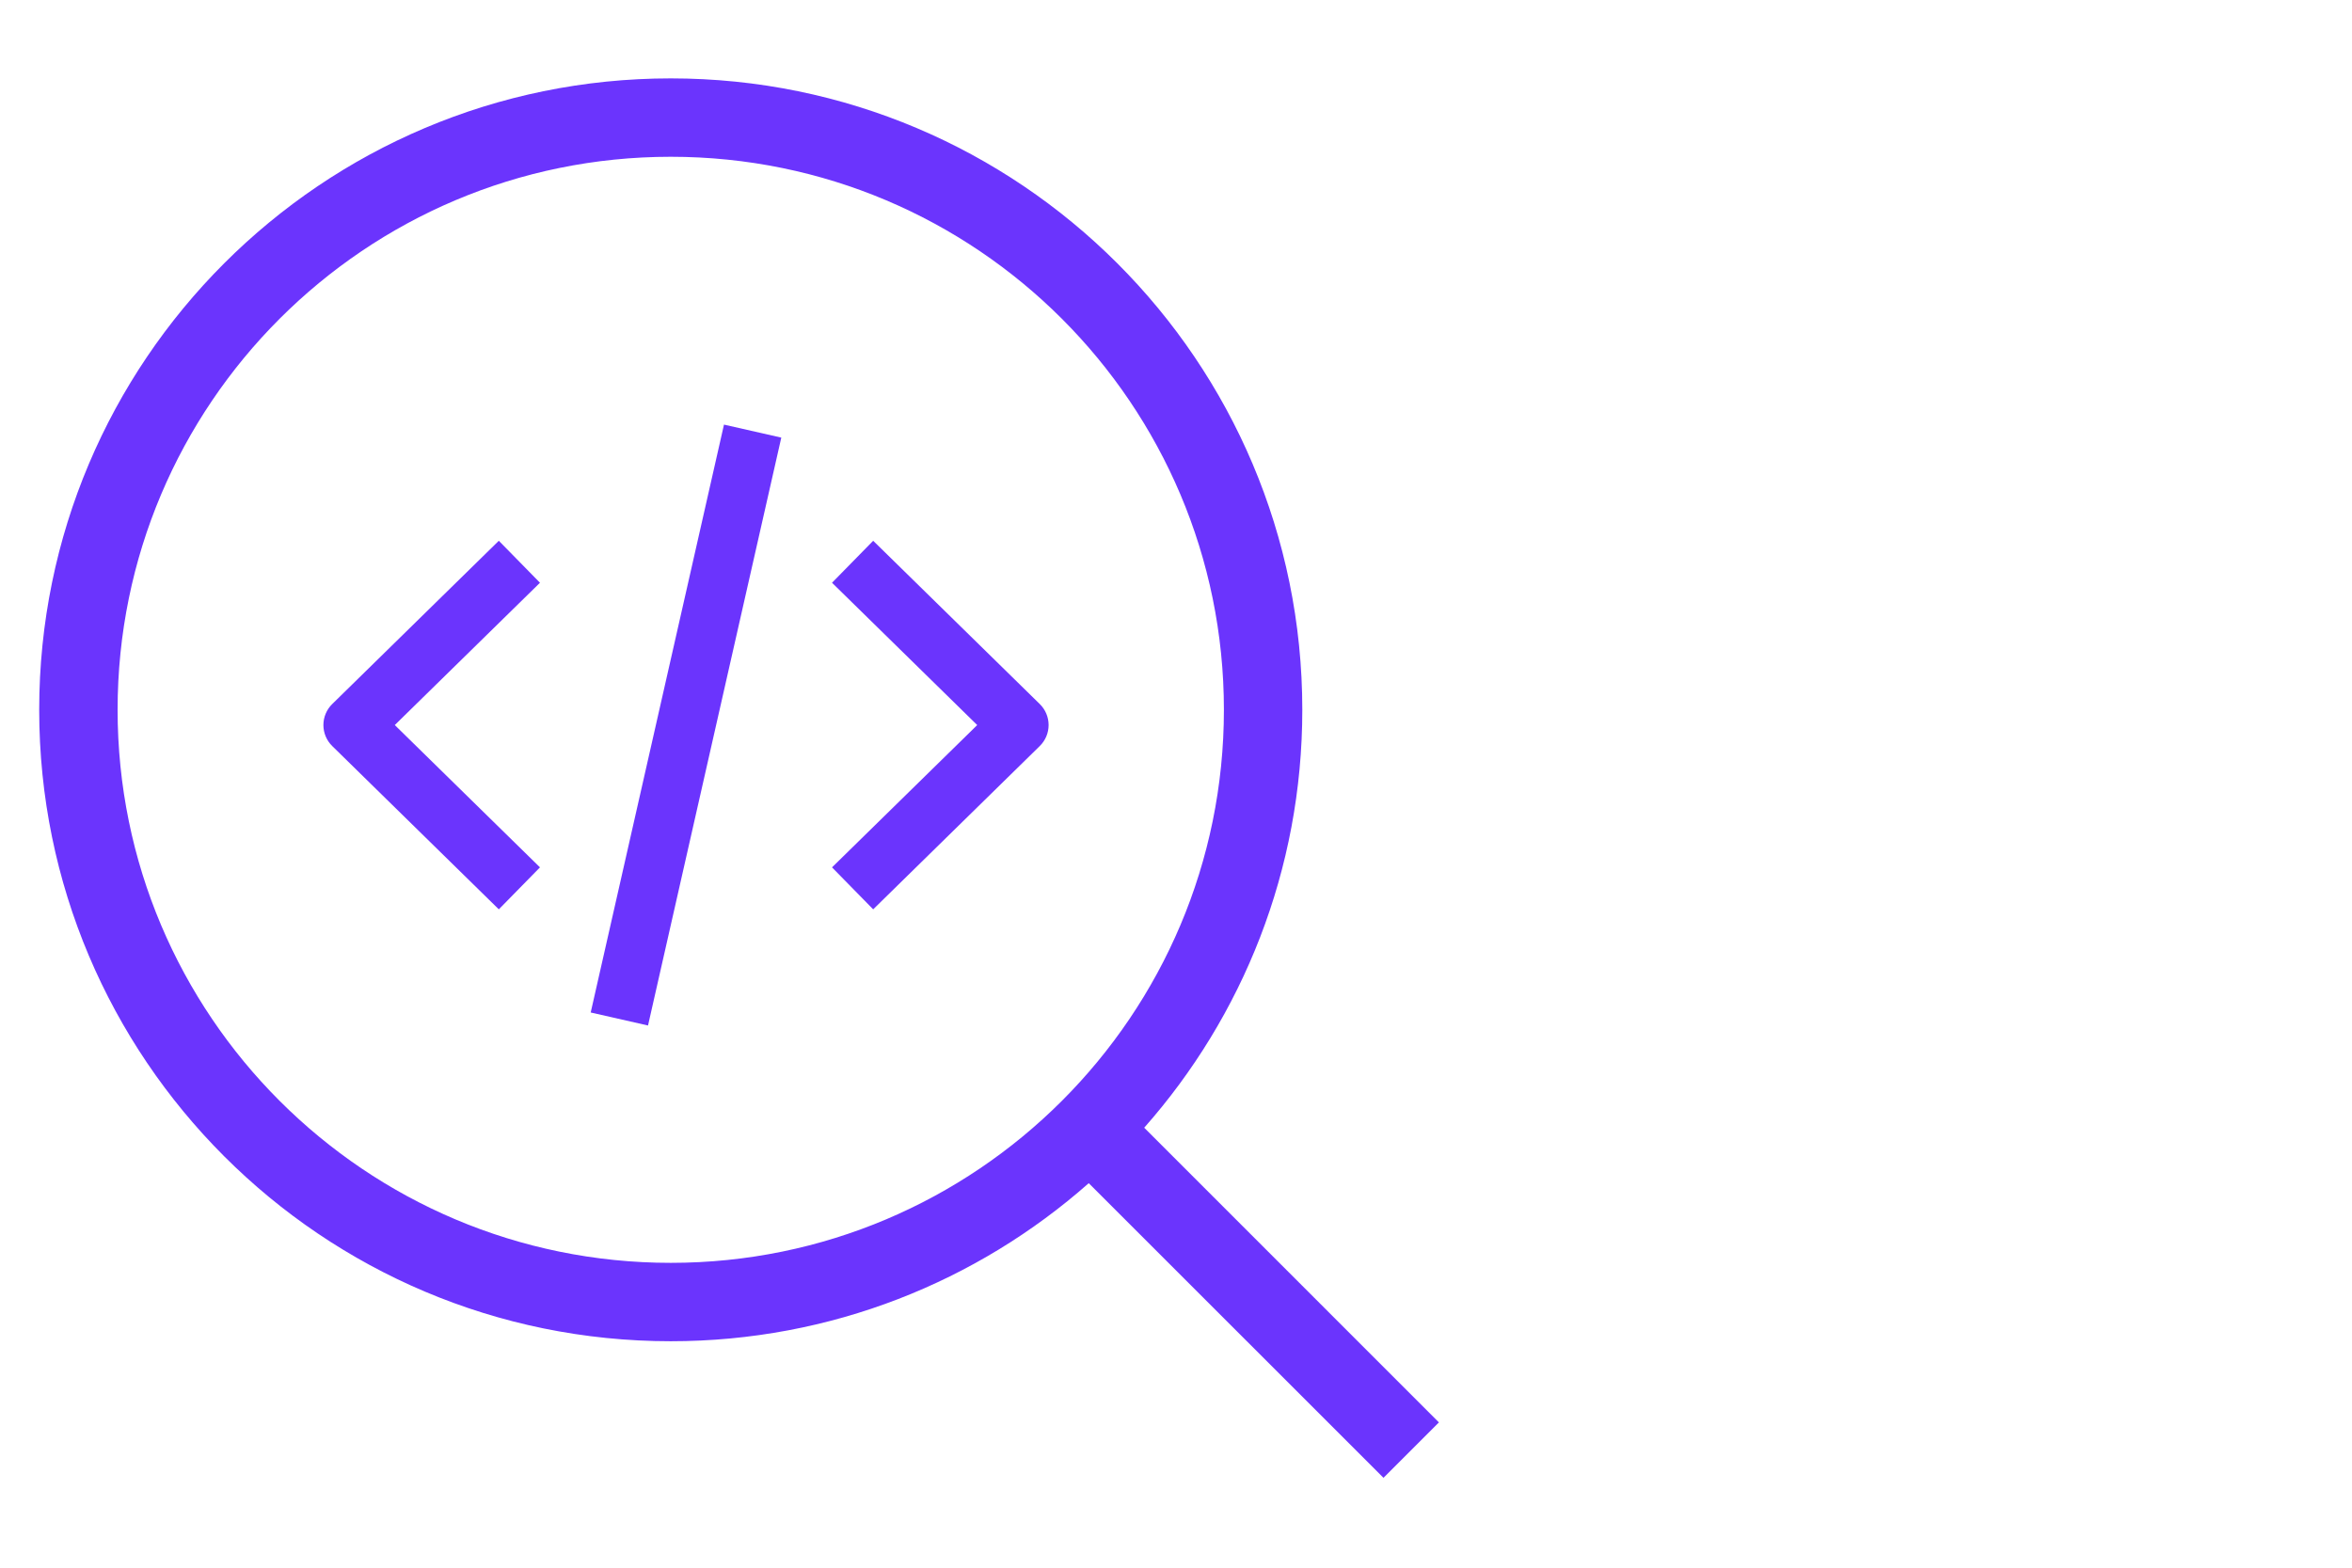
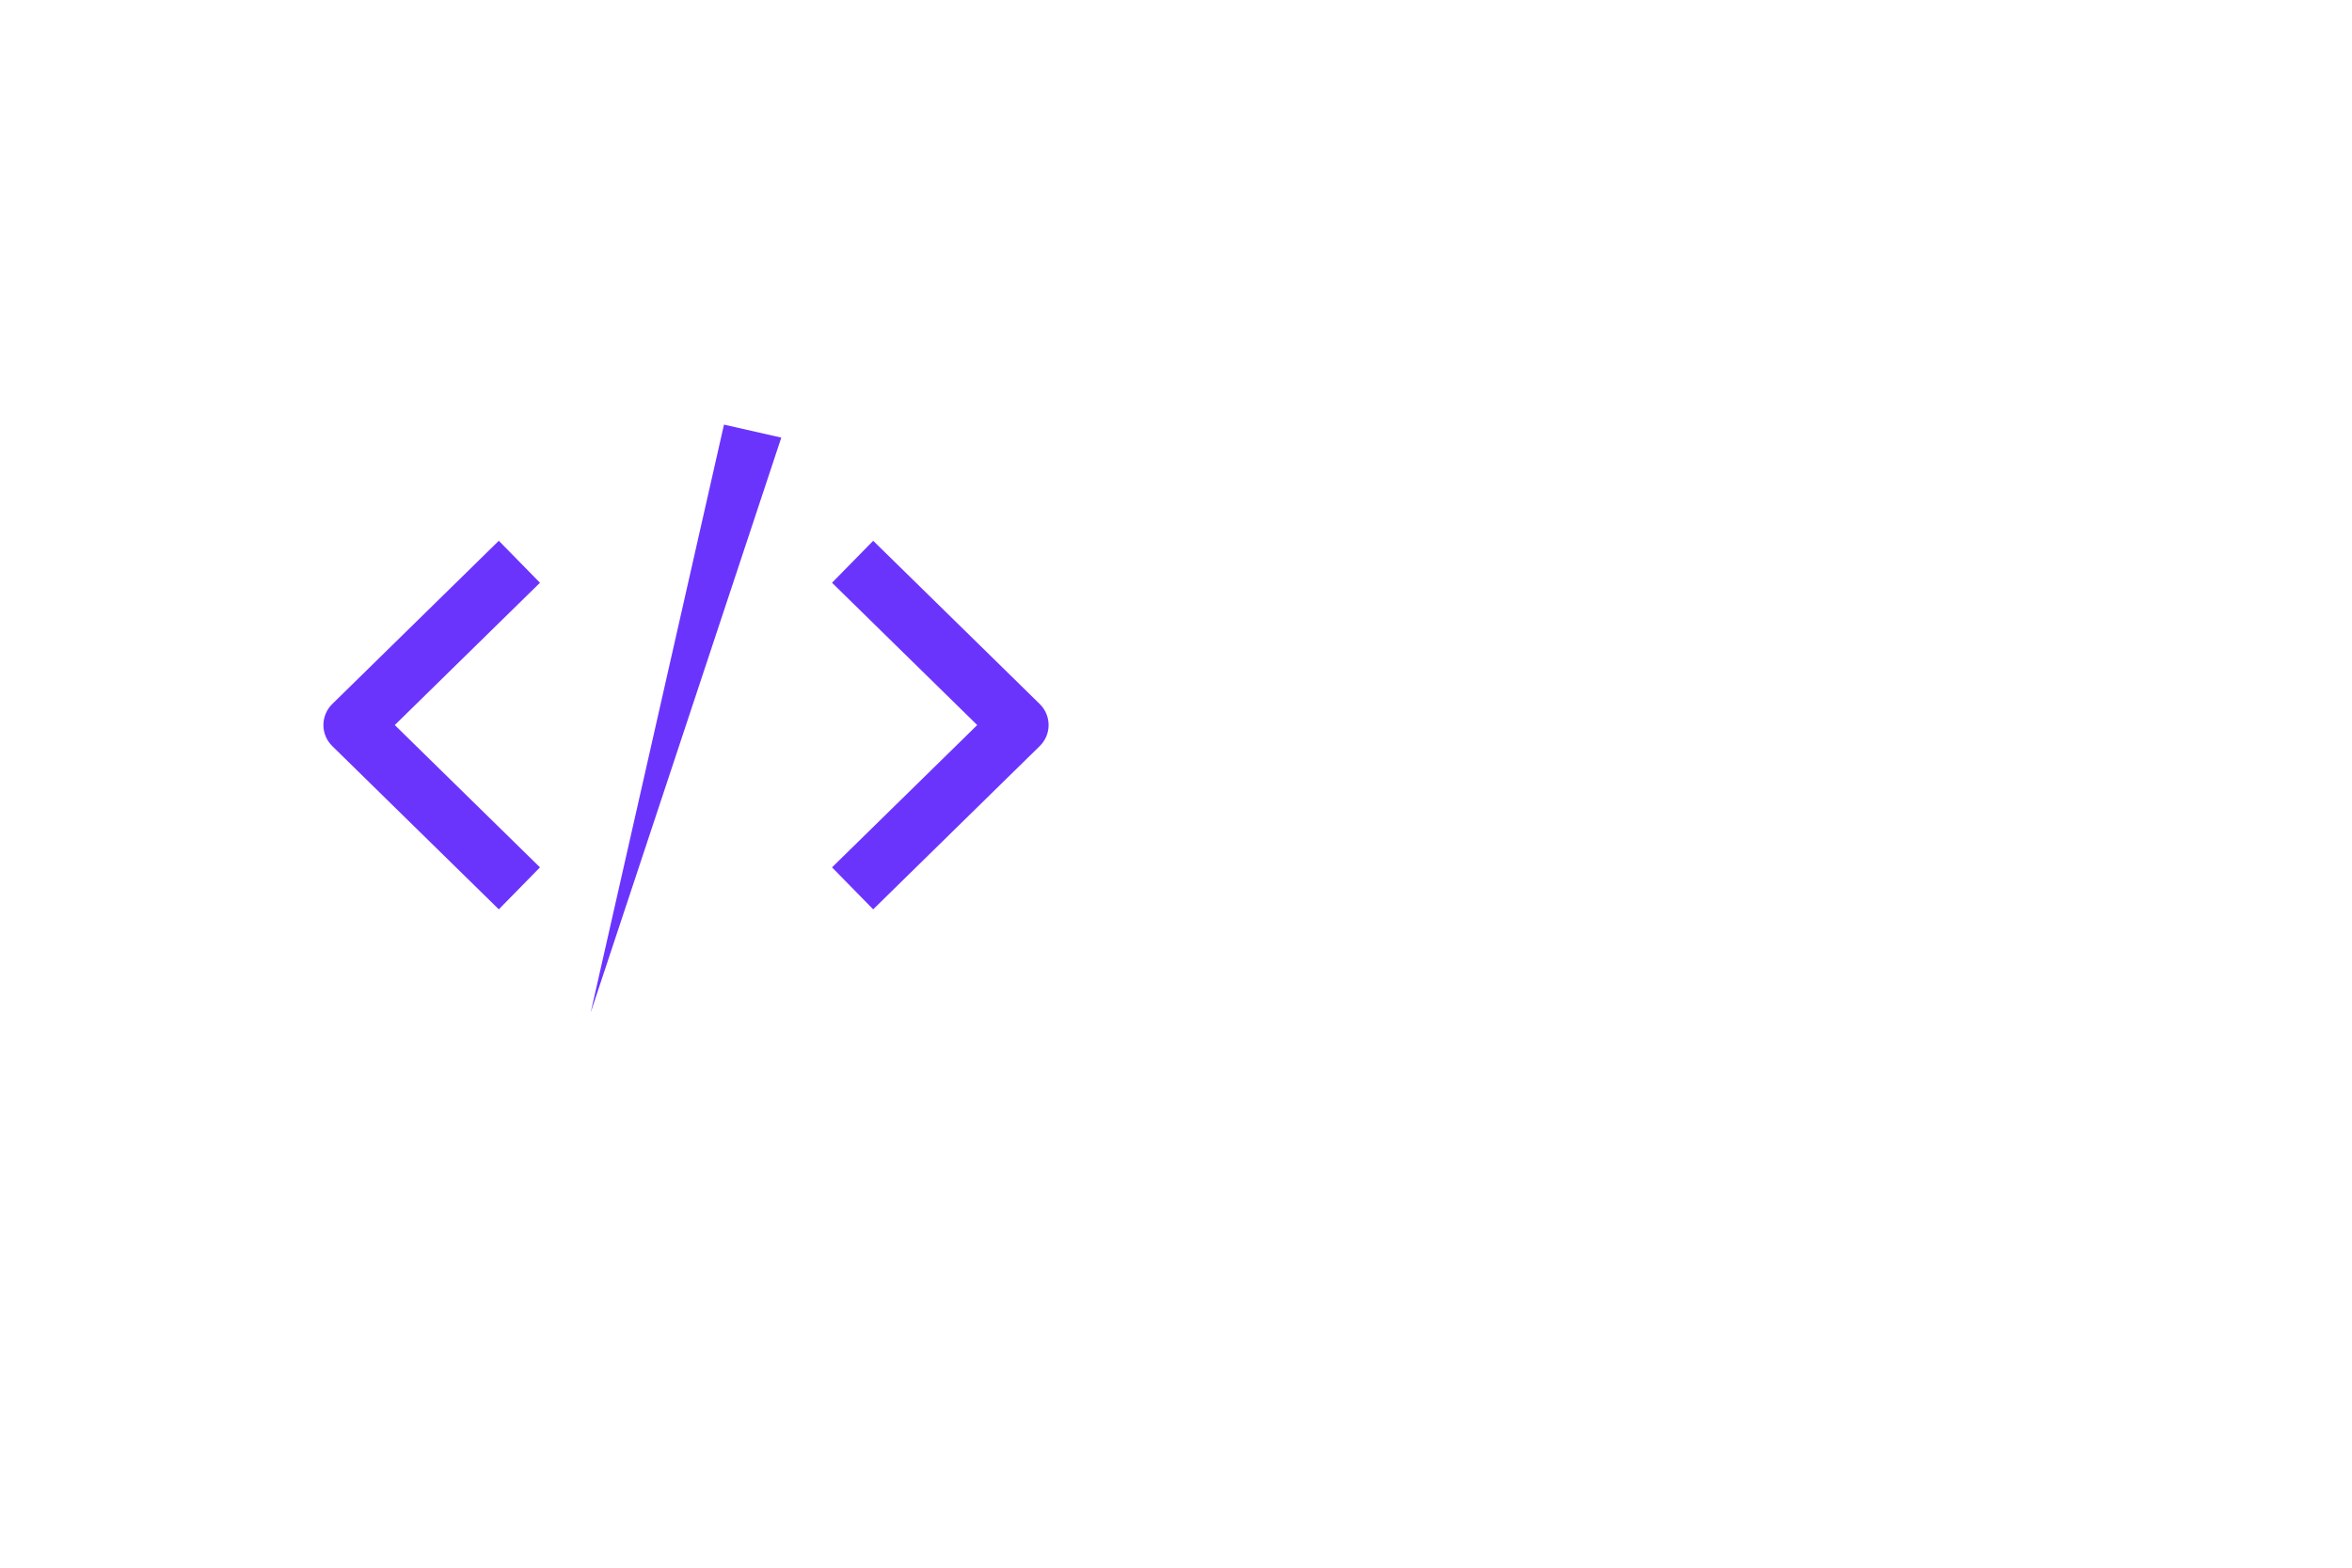
<svg xmlns="http://www.w3.org/2000/svg" width="60" height="40" viewBox="0 0 60 40" fill="none">
-   <path fill-rule="evenodd" clip-rule="evenodd" d="M17.111 4C9.318 4 3 10.318 3 18.111C3 25.904 9.318 32.222 17.111 32.222C24.904 32.222 31.222 25.904 31.222 18.111C31.222 10.318 24.904 4 17.111 4ZM1 18.111C1 9.213 8.213 2 17.111 2C26.009 2 33.222 9.213 33.222 18.111C33.222 22.2 31.699 25.933 29.189 28.774L36.707 36.293L35.293 37.707L27.774 30.189C24.933 32.699 21.2 34.222 17.111 34.222C8.213 34.222 1 27.009 1 18.111Z" fill="#6B34FD" />
-   <path fill-rule="evenodd" clip-rule="evenodd" d="M15.069 25.834L18.469 10.834L19.931 11.166L16.531 26.166L15.069 25.834ZM8.475 17.964L12.725 13.798L13.775 14.869L10.071 18.5L13.775 22.131L12.725 23.202L8.475 19.035C8.331 18.894 8.25 18.701 8.25 18.5C8.25 18.298 8.331 18.105 8.475 17.964ZM22.275 13.798L26.525 17.964C26.669 18.105 26.75 18.298 26.75 18.5C26.75 18.701 26.669 18.894 26.525 19.035L22.275 23.202L21.225 22.131L24.929 18.5L21.225 14.869L22.275 13.798Z" fill="#6B34FD" />
+   <path fill-rule="evenodd" clip-rule="evenodd" d="M15.069 25.834L18.469 10.834L19.931 11.166L15.069 25.834ZM8.475 17.964L12.725 13.798L13.775 14.869L10.071 18.5L13.775 22.131L12.725 23.202L8.475 19.035C8.331 18.894 8.25 18.701 8.25 18.5C8.25 18.298 8.331 18.105 8.475 17.964ZM22.275 13.798L26.525 17.964C26.669 18.105 26.75 18.298 26.75 18.5C26.75 18.701 26.669 18.894 26.525 19.035L22.275 23.202L21.225 22.131L24.929 18.5L21.225 14.869L22.275 13.798Z" fill="#6B34FD" />
</svg>